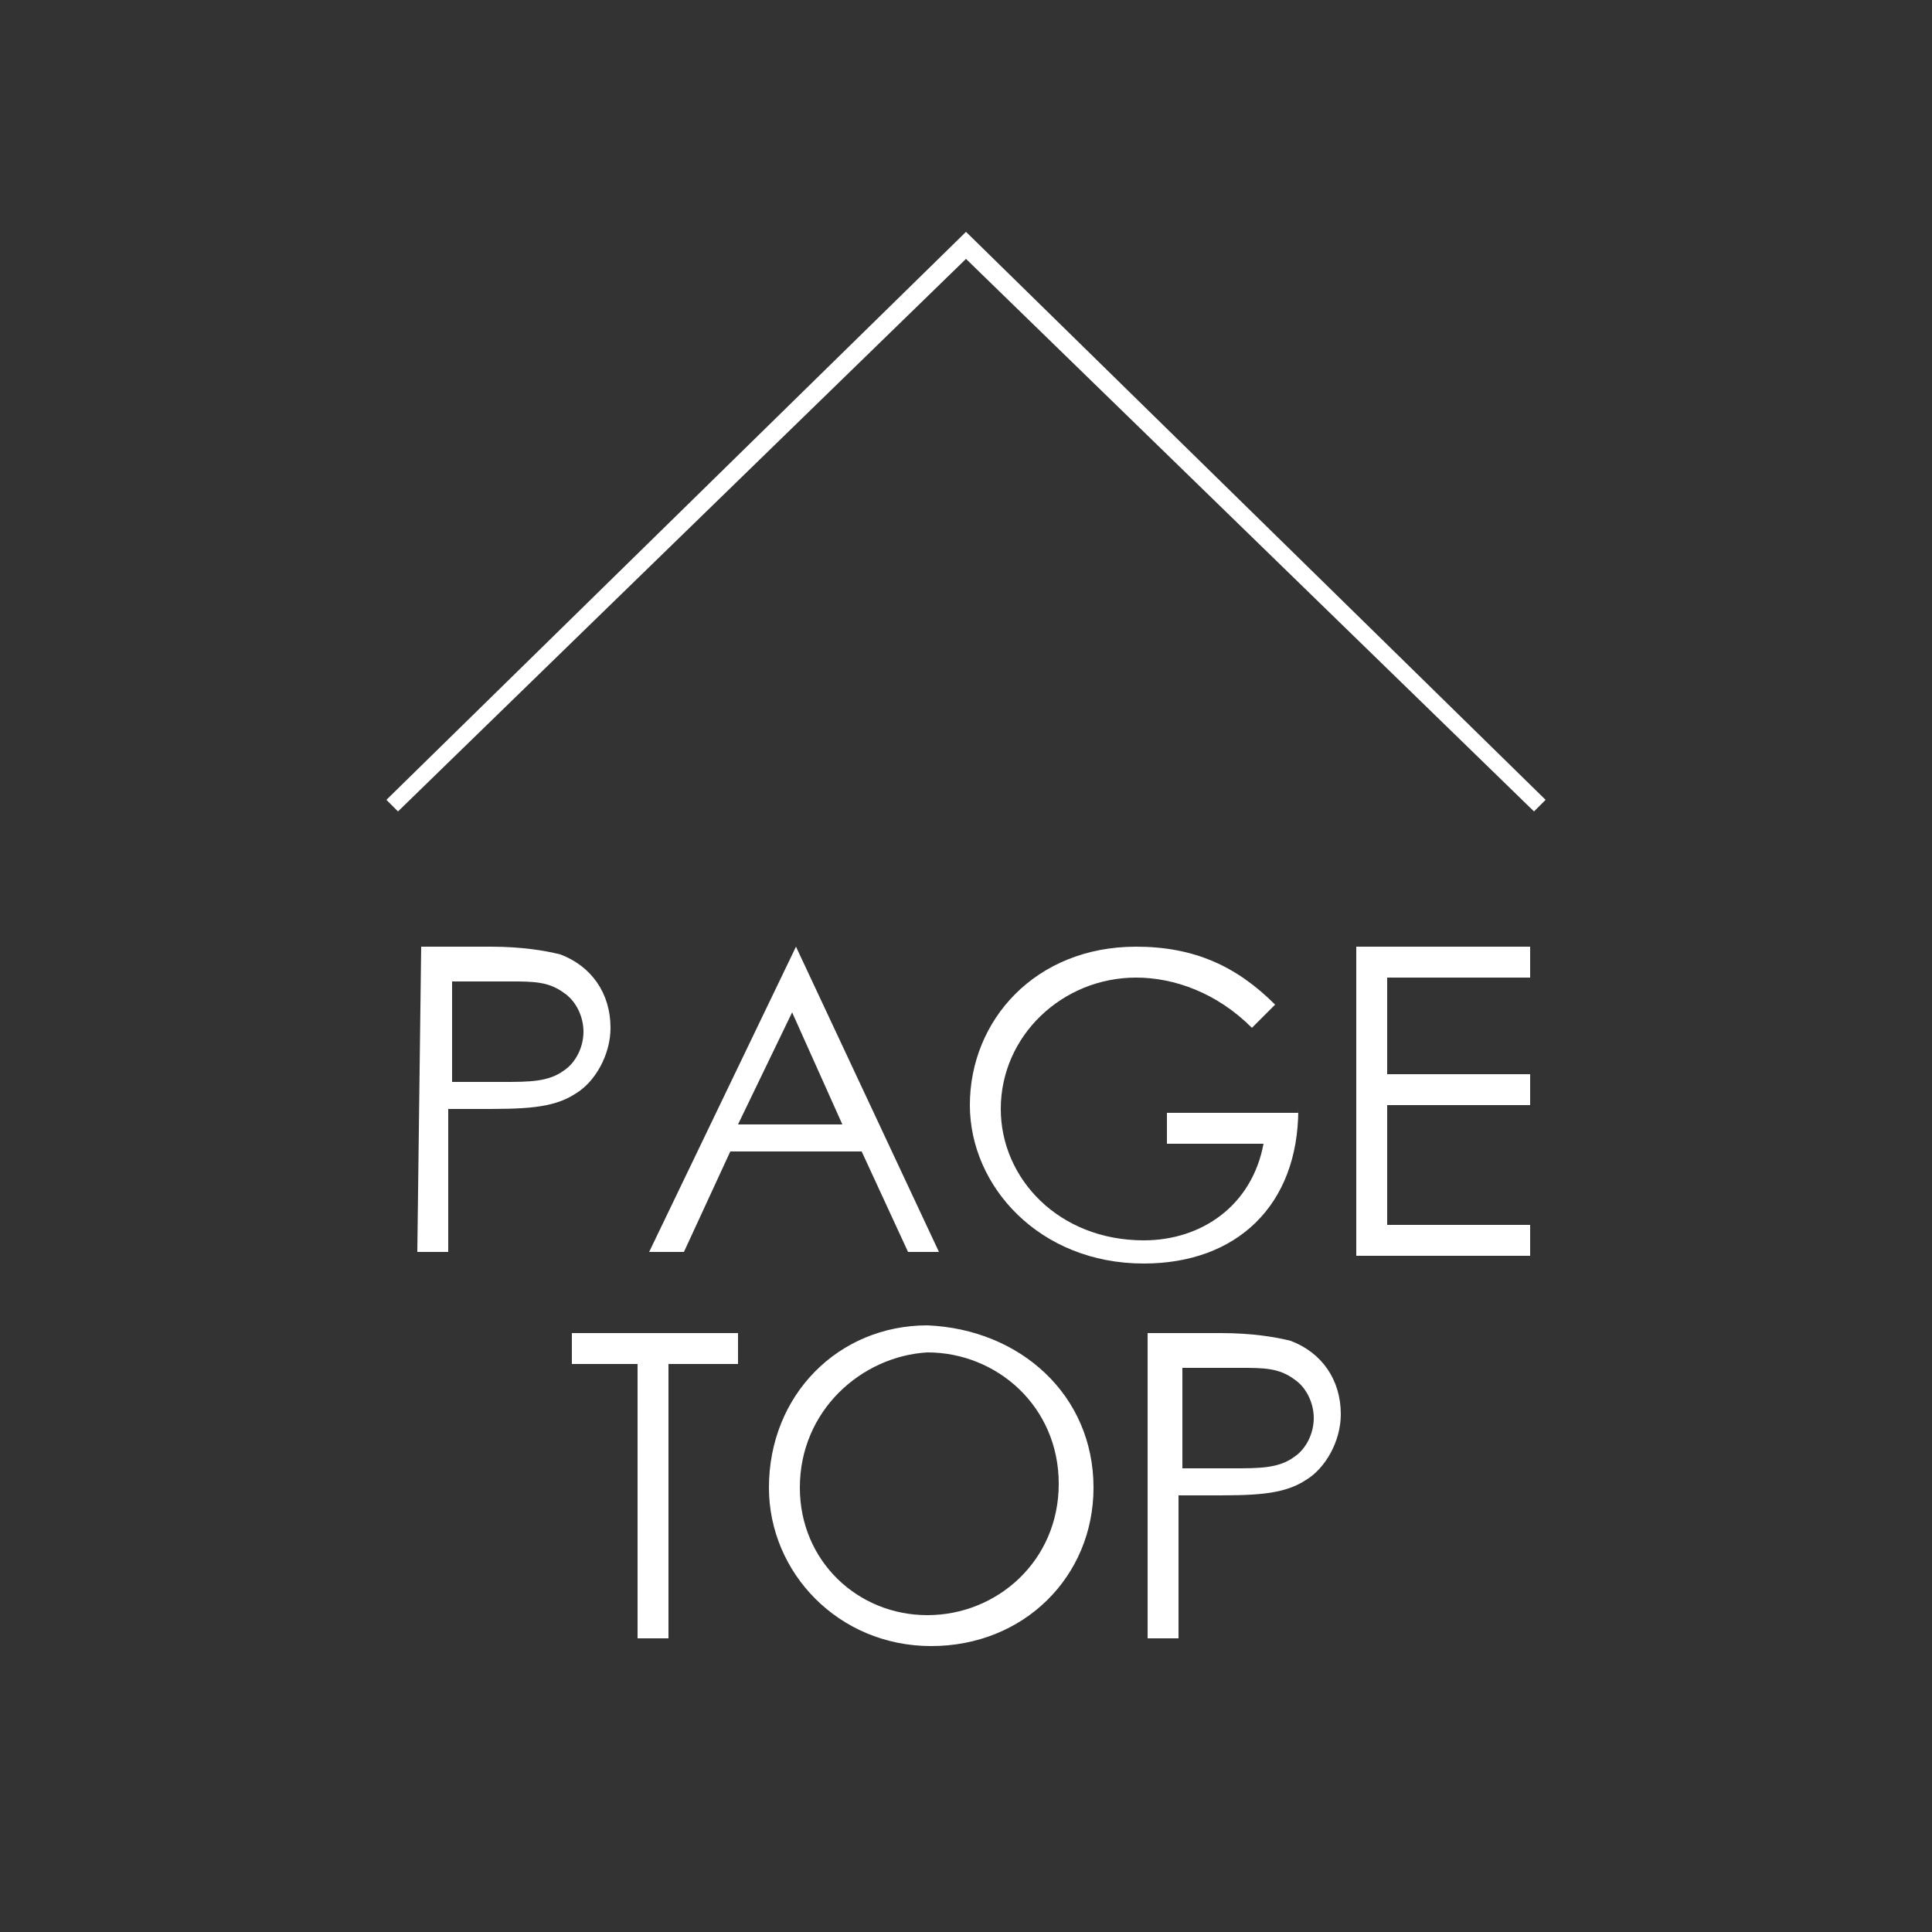
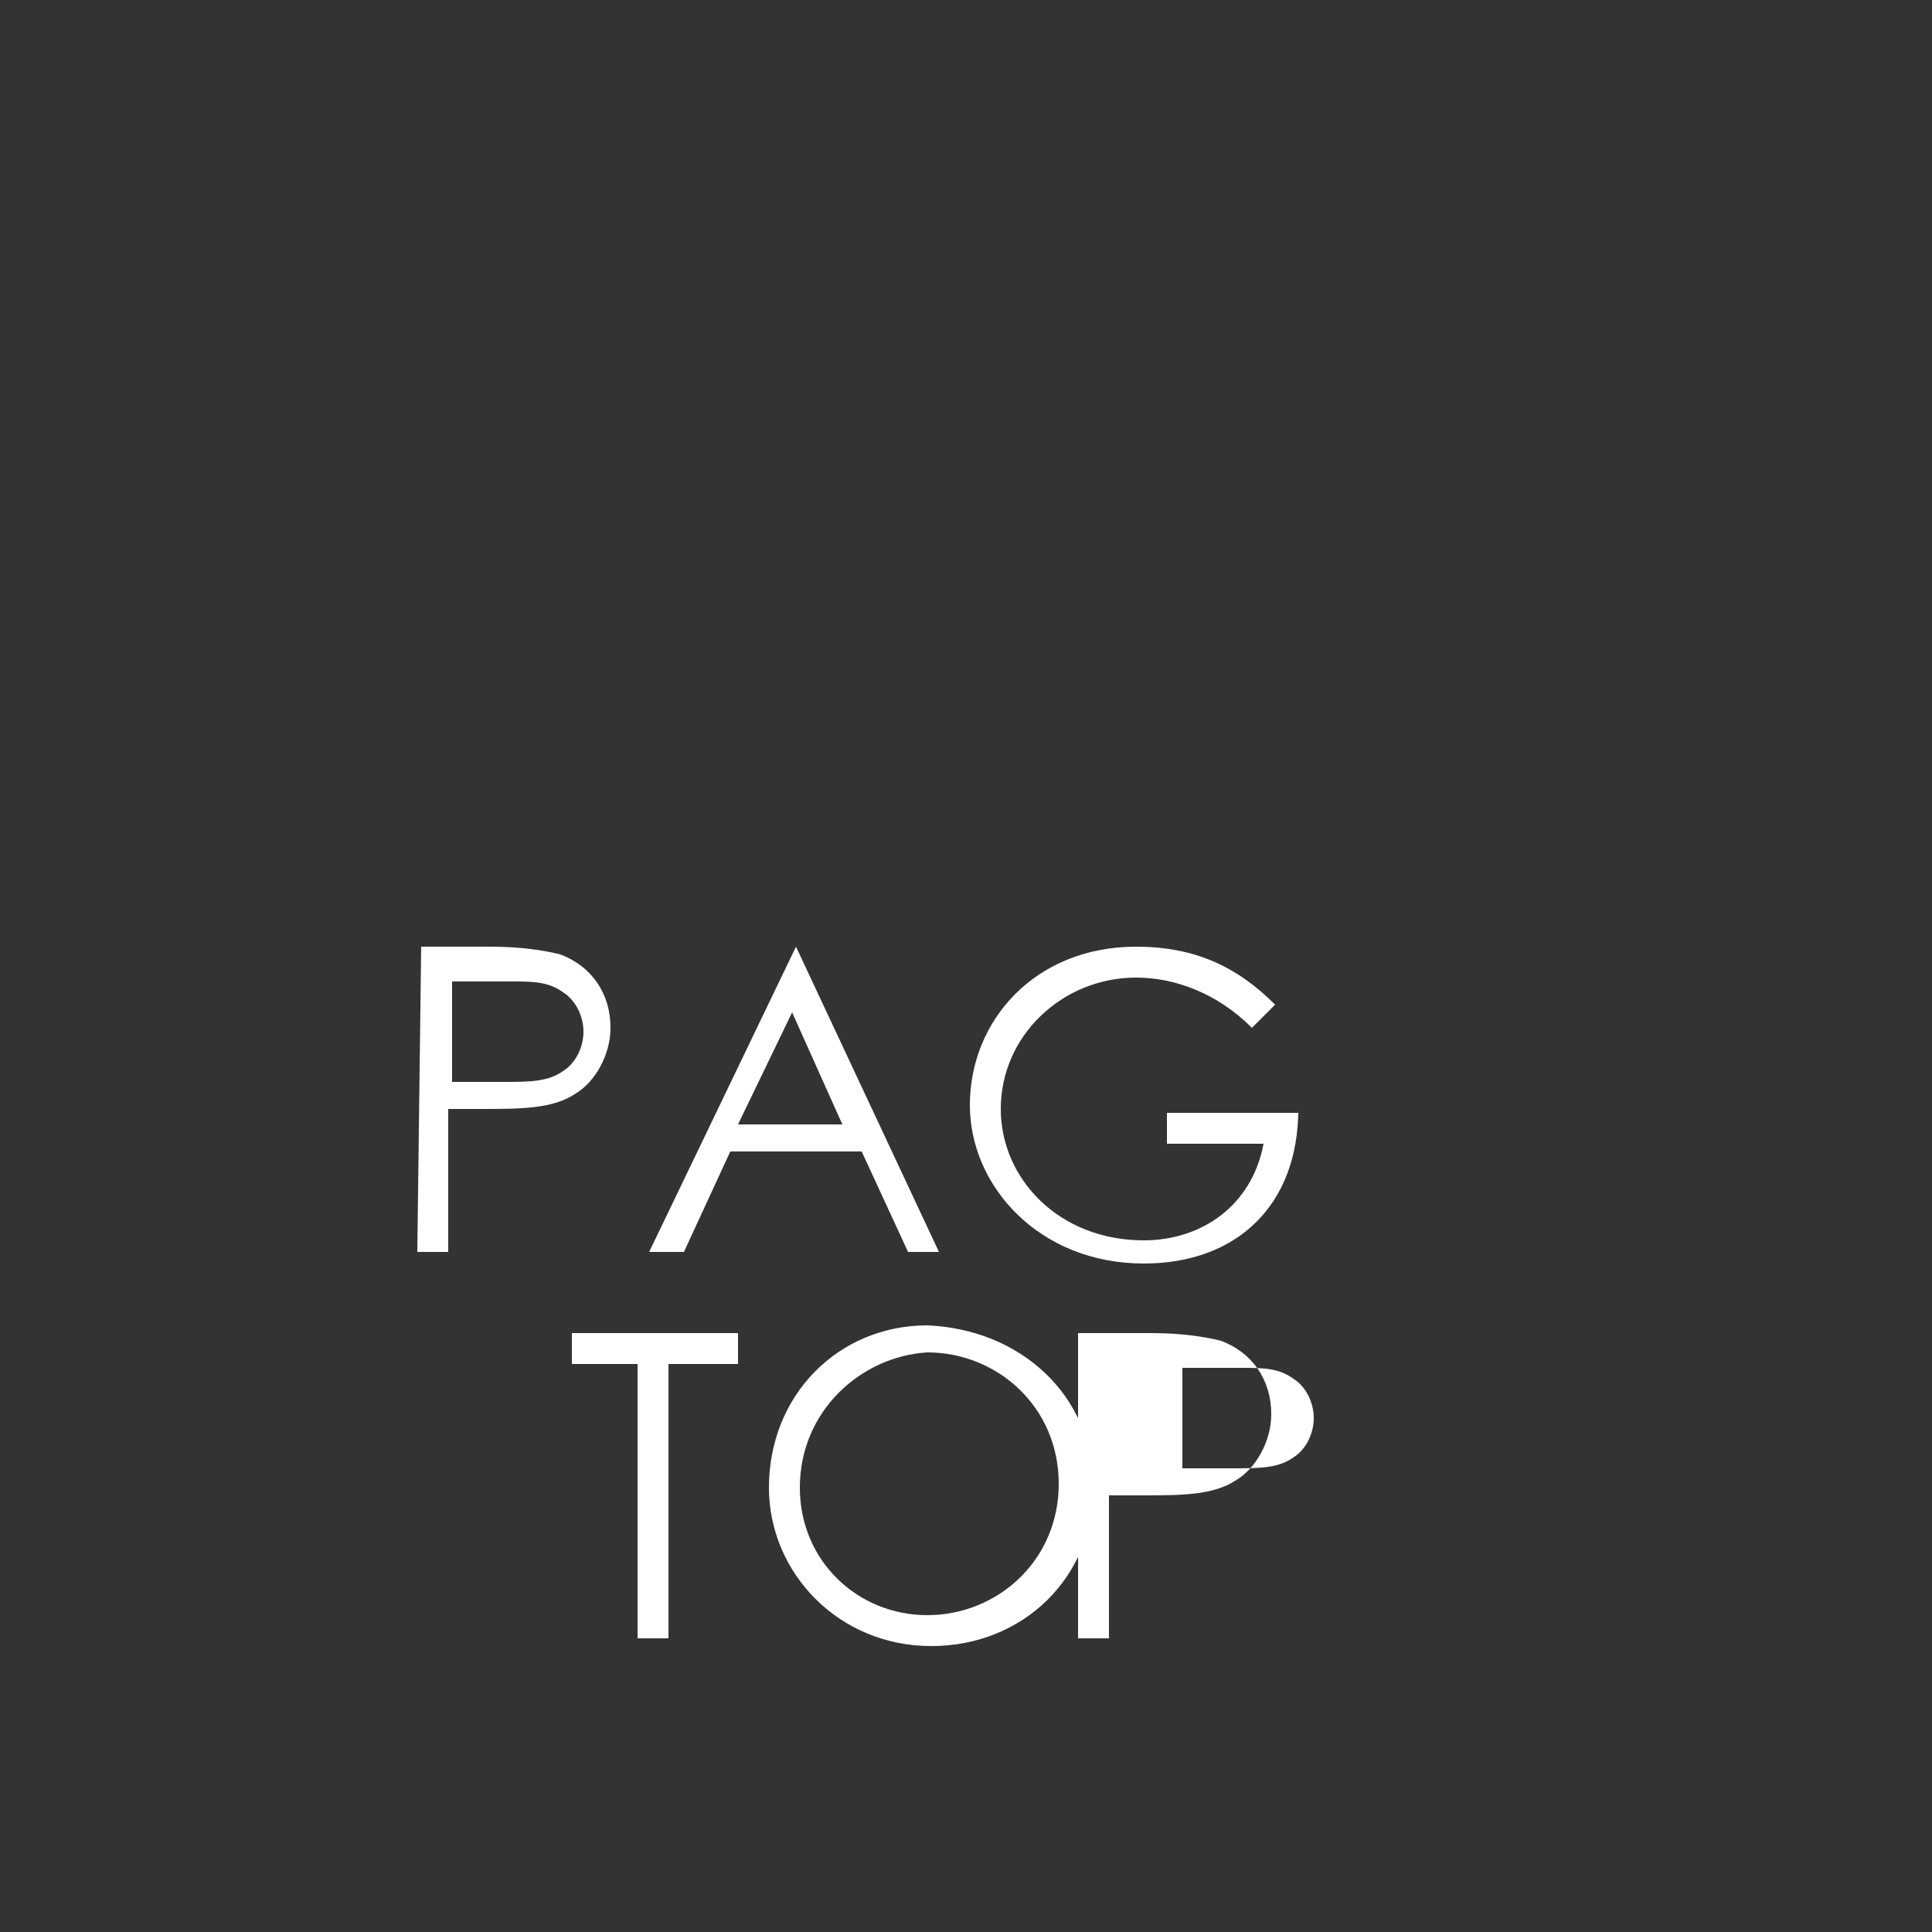
<svg xmlns="http://www.w3.org/2000/svg" version="1.1" id="レイヤー_1" x="0px" y="0px" viewBox="0 0 50 50" style="enable-background:new 0 0 50 50;" xml:space="preserve" width="50" height="50">
  <rect x="0" y="0" width="50" height="50" fill="#333333" stroke="none" />
  <style type="text/css">
	.st0{fill:#FFFFFF;}
</style>
  <g>
    <g>
      <path class="st0" d="M10.9,24.5h1.8c0.8,0,1.4,0.1,1.8,0.2c0.8,0.3,1.3,1,1.3,1.9c0,0.7-0.4,1.4-0.9,1.7c-0.6,0.4-1.4,0.4-2.5,0.4    h-0.8v3.7h-0.8L10.9,24.5L10.9,24.5z M11.7,25.3V28c0.5,0,0.9,0,1.3,0c0.7,0,1.2,0,1.6-0.3c0.3-0.2,0.5-0.6,0.5-1s-0.2-0.8-0.5-1    c-0.4-0.3-0.8-0.3-1.4-0.3h-1.5V25.3z" />
      <path class="st0" d="M20.6,24.5l3.7,7.9h-0.8l-1.2-2.6h-3.4l-1.2,2.6h-0.9L20.6,24.5C20.5,24.5,20.6,24.5,20.6,24.5z M20.5,26.2    l-1.4,2.9h2.7L20.5,26.2z" />
      <path class="st0" d="M33.6,28.7c0,2.5-1.6,4-4,4c-2.7,0-4.5-2-4.5-4.1c0-2.2,1.7-4.1,4.3-4.1c1.5,0,2.6,0.5,3.6,1.5l-0.6,0.6    c-0.9-0.9-2-1.3-3-1.3c-1.9,0-3.5,1.5-3.5,3.4c0,1.8,1.5,3.4,3.7,3.4c1.5,0,2.8-0.9,3.1-2.5h-2.5v-0.8h3.4V28.7z" />
-       <path class="st0" d="M35.1,24.5h4.5v0.8h-3.7v2.5h3.7v0.8h-3.7v3.1h3.7v0.8h-4.5V24.5z" />
      <path class="st0" d="M14.8,35.3v-0.8h4.3v0.8h-1.8v7.1h-0.8v-7.1H14.8z" />
      <path class="st0" d="M28.3,38.5c0,2.3-1.8,4.1-4.2,4.1s-4.2-1.9-4.2-4.1c0-2.4,1.8-4.2,4.1-4.2C26.4,34.4,28.3,36.1,28.3,38.5z     M20.7,38.5c0,1.9,1.5,3.3,3.3,3.3s3.4-1.4,3.4-3.4S25.8,35,24,35C22.3,35.1,20.7,36.5,20.7,38.5z" />
-       <path class="st0" d="M29.8,34.5h1.8c0.8,0,1.4,0.1,1.8,0.2c0.8,0.3,1.3,1,1.3,1.9c0,0.7-0.4,1.4-0.9,1.7c-0.6,0.4-1.4,0.4-2.5,0.4    h-0.8v3.7h-0.8v-7.9H29.8z M30.6,35.3V38c0.5,0,0.9,0,1.3,0c0.7,0,1.2,0,1.6-0.3c0.3-0.2,0.5-0.6,0.5-1s-0.2-0.8-0.5-1    c-0.4-0.3-0.8-0.3-1.4-0.3h-1.5V35.3z" />
+       <path class="st0" d="M29.8,34.5c0.8,0,1.4,0.1,1.8,0.2c0.8,0.3,1.3,1,1.3,1.9c0,0.7-0.4,1.4-0.9,1.7c-0.6,0.4-1.4,0.4-2.5,0.4    h-0.8v3.7h-0.8v-7.9H29.8z M30.6,35.3V38c0.5,0,0.9,0,1.3,0c0.7,0,1.2,0,1.6-0.3c0.3-0.2,0.5-0.6,0.5-1s-0.2-0.8-0.5-1    c-0.4-0.3-0.8-0.3-1.4-0.3h-1.5V35.3z" />
    </g>
-     <polygon class="st0" points="40,20.7 39.7,21 25,6.7 10.3,21 10,20.7 25,6  " />
  </g>
</svg>